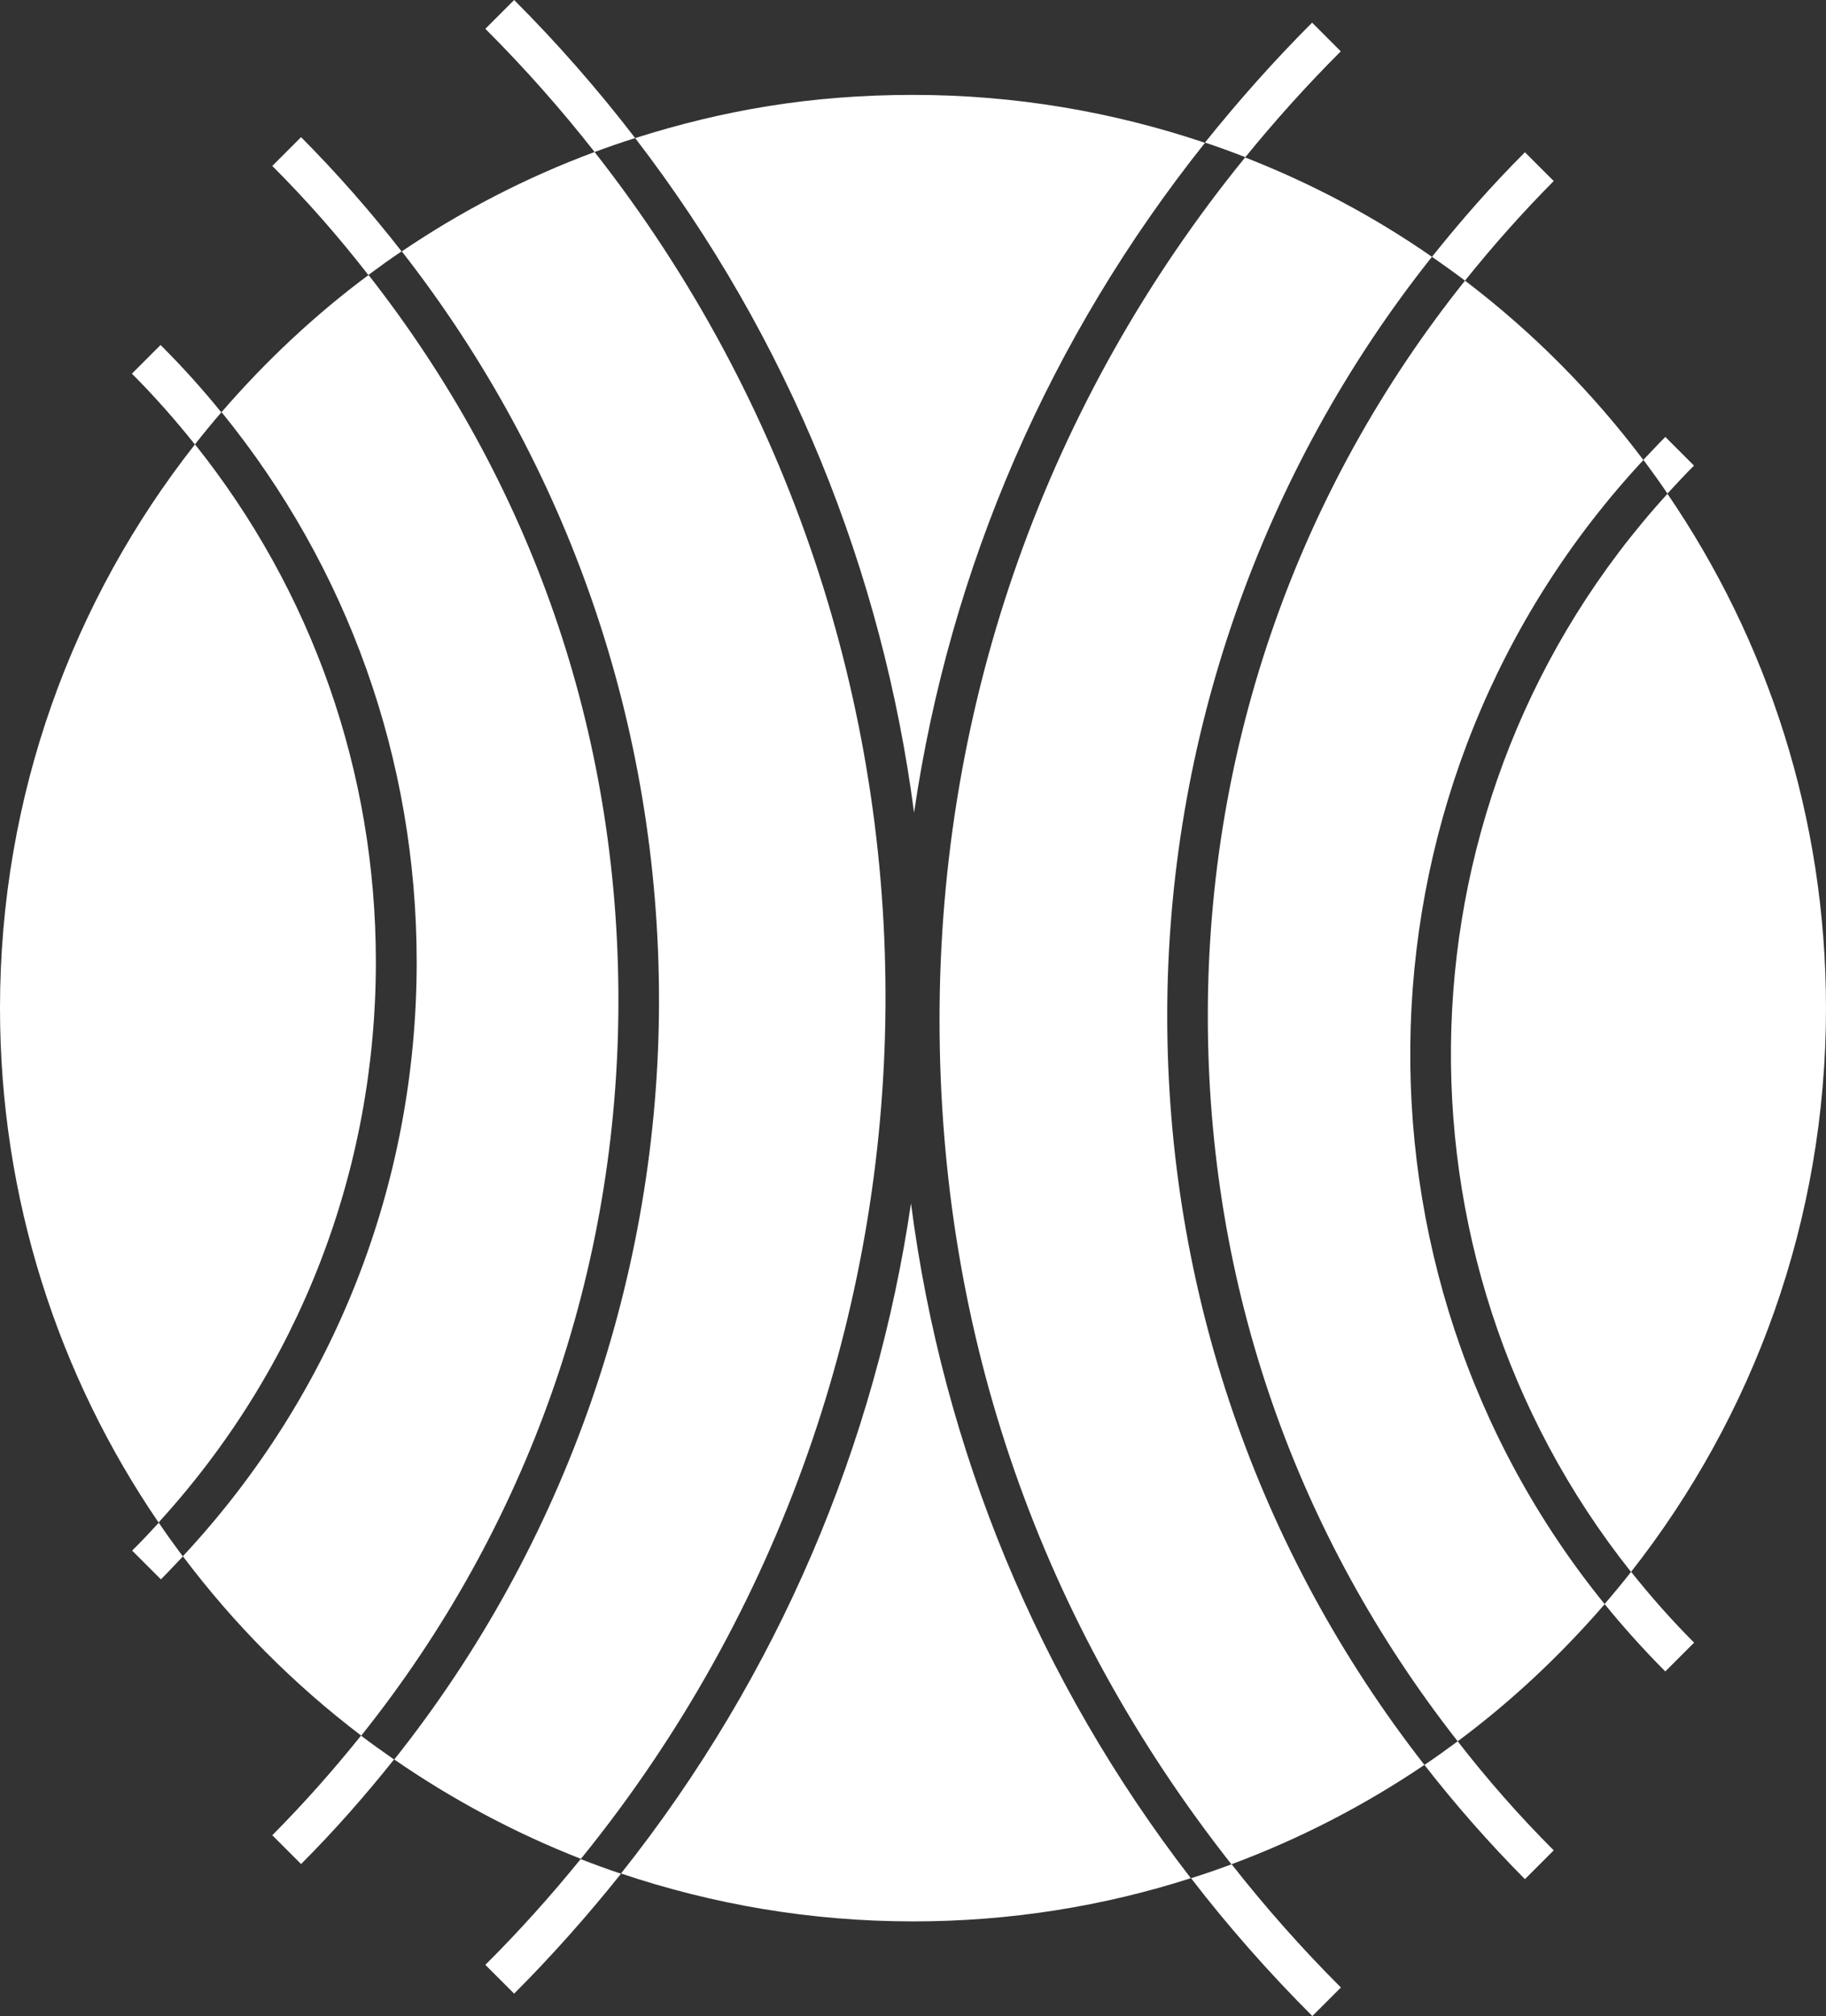
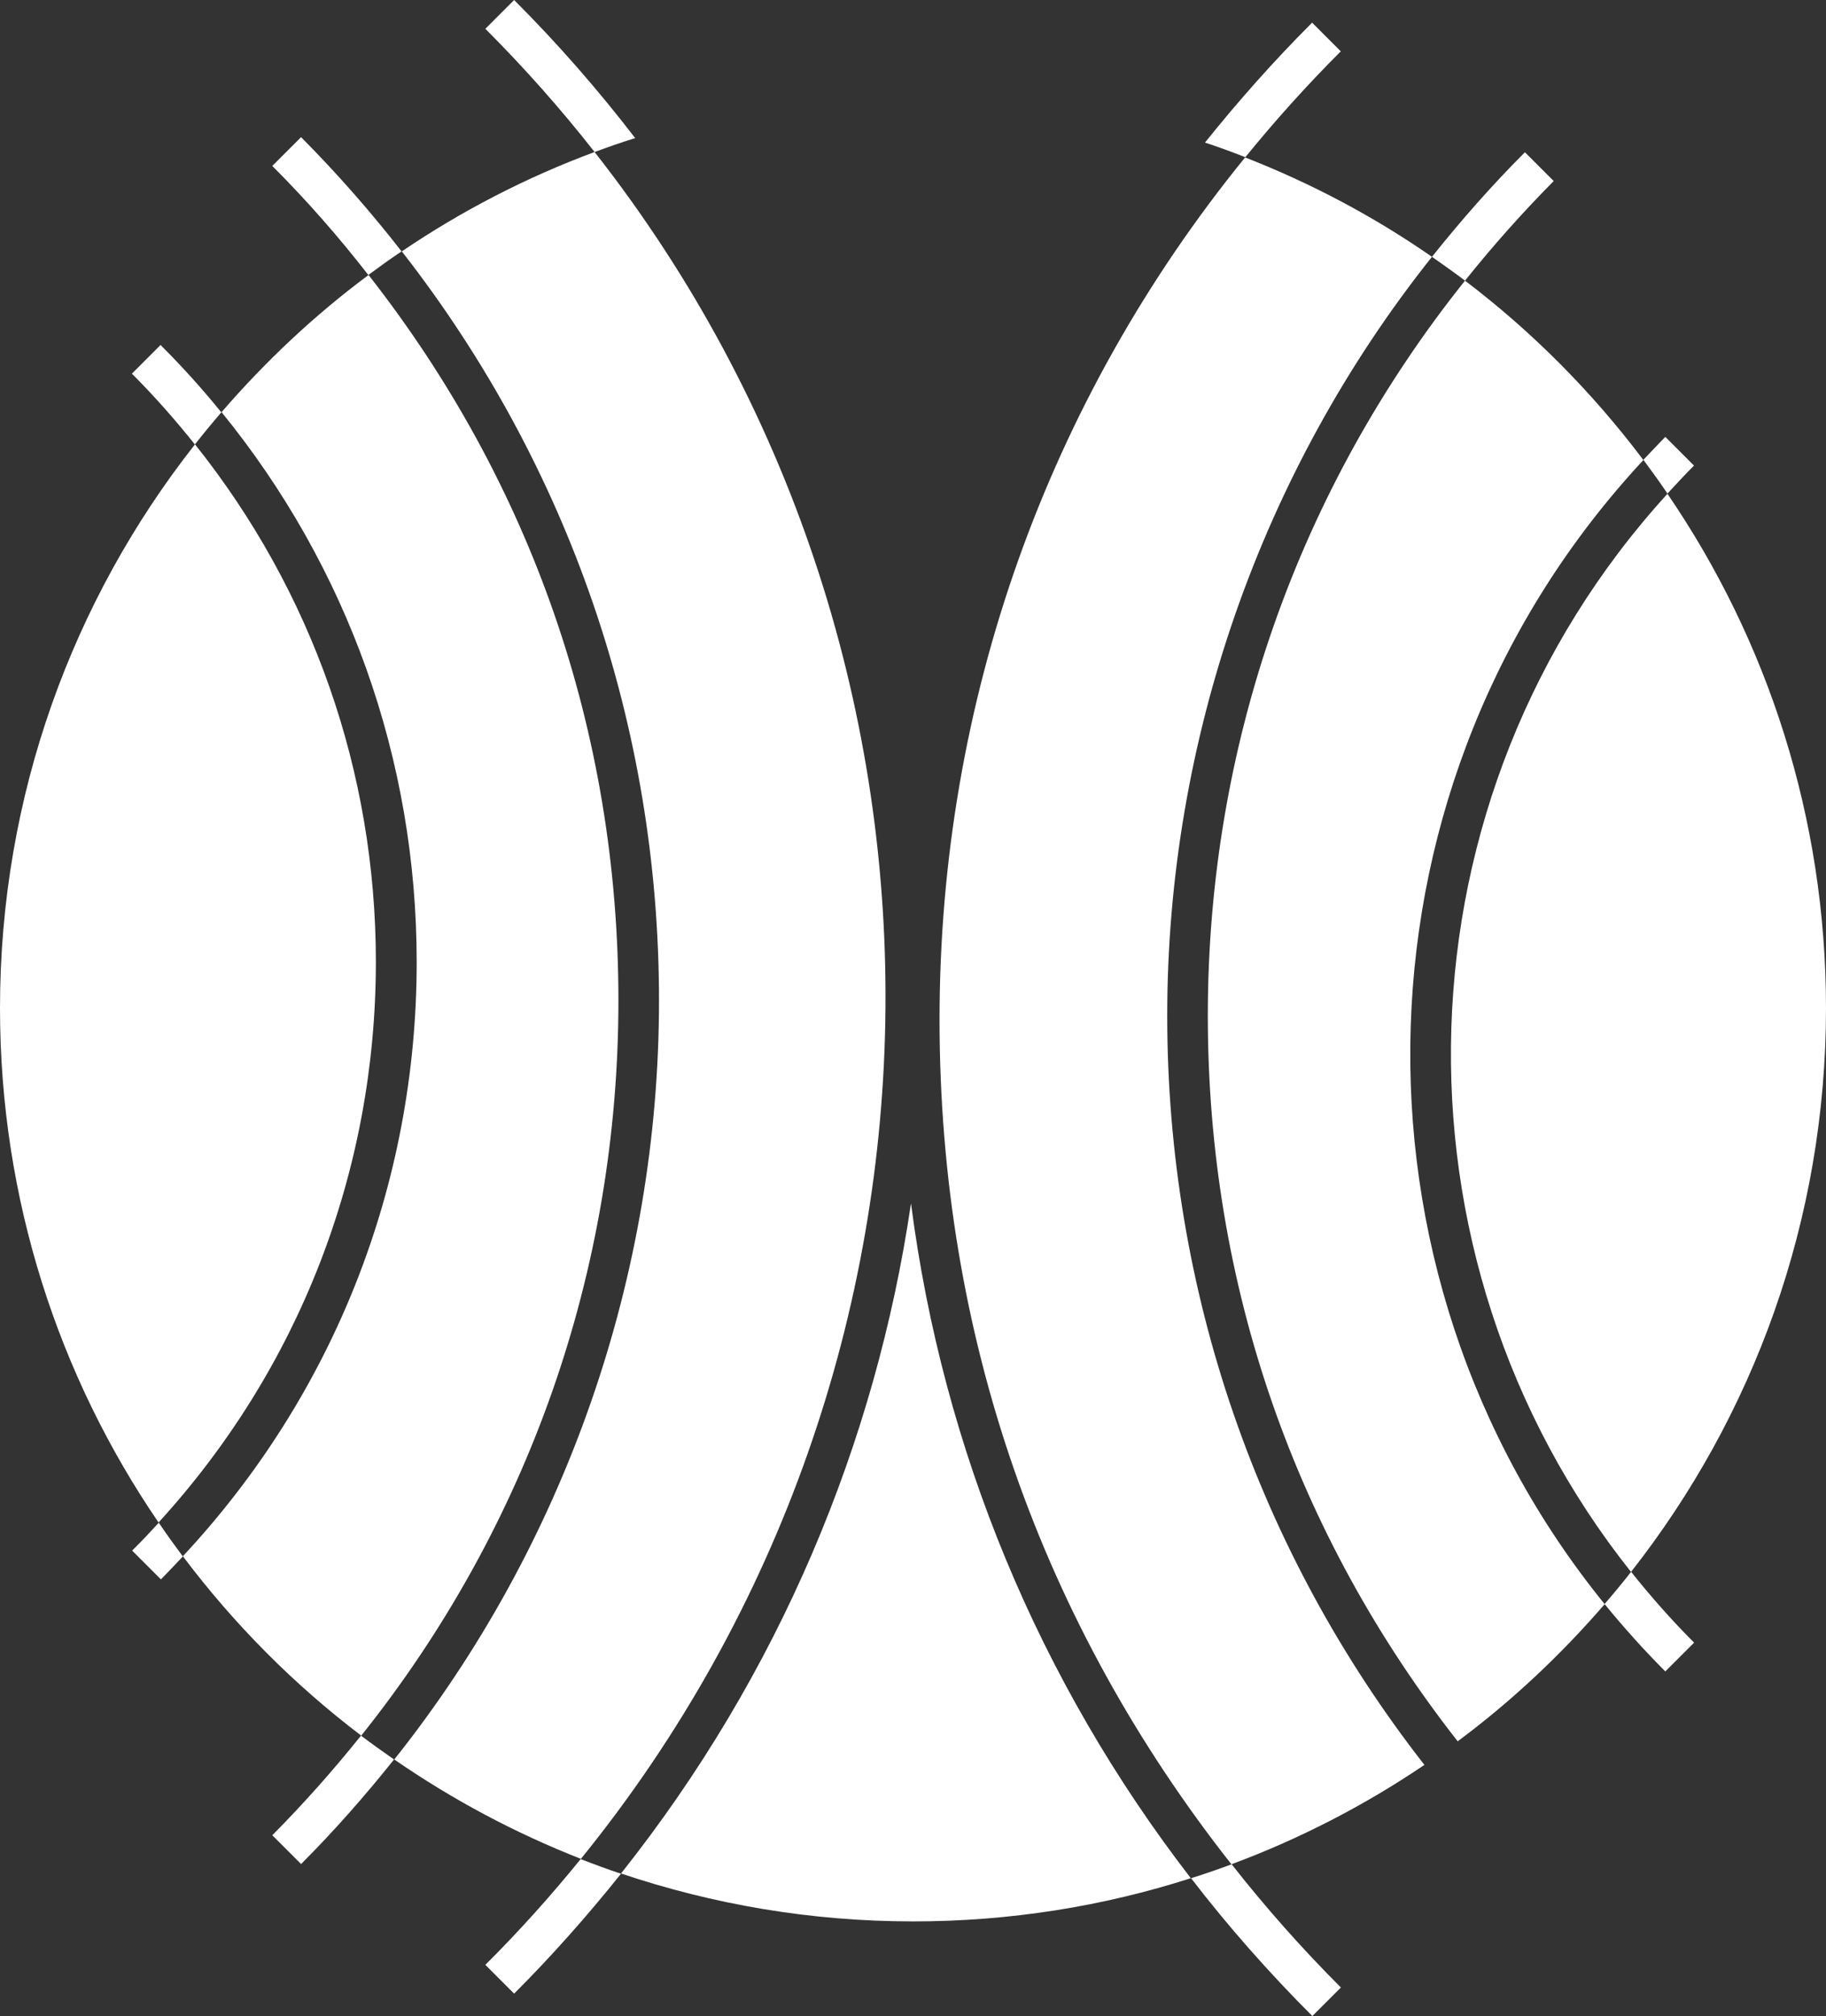
<svg xmlns="http://www.w3.org/2000/svg" id="Layer_2" data-name="Layer 2" viewBox="0 0 77.39 85.42">
  <rect x="0" y="0" width="77.39" height="85.42" fill="#333333" stroke="none" />
  <defs>
    <style>      .cls-1 {        fill: #fff;      }    </style>
  </defs>
  <g id="Layer_1-2" data-name="Layer 1">
    <g>
      <path class="cls-1" d="M26.32,79.37c3.89,1.31,8.05,2.03,12.38,2.03,4.11,0,8.06-.64,11.77-1.83-6.44-8.34-10.51-18.15-11.86-28.59-1.49,10.14-5.59,19.96-12.29,28.39Z" />
      <path class="cls-1" d="M60.69,10.88c-2.45-1.7-5.1-3.11-7.92-4.21-8.39,10.31-12.95,23.07-12.95,36.52s4.35,25.61,12.37,35.79c2.91-1.08,5.65-2.5,8.18-4.21-7.06-9.04-10.9-20.1-10.9-31.74s3.96-23.03,11.22-32.15Z" />
      <path class="cls-1" d="M15.62,11.65c-2.29,1.7-4.37,3.66-6.23,5.81,5.35,6.57,8.27,14.71,8.27,23.3,0,9.42-3.51,18.31-9.91,25.17,2.16,2.87,4.7,5.43,7.56,7.6,7.06-8.83,10.9-19.69,10.9-31.14s-3.73-21.99-10.59-30.74Z" />
      <path class="cls-1" d="M25.2,6.44c-2.91,1.08-5.65,2.5-8.17,4.21,7.06,9.04,10.9,20.1,10.9,31.74s-3.96,23.03-11.22,32.15c2.45,1.69,5.1,3.11,7.91,4.21,17.02-20.97,17.21-51.14.58-72.31Z" />
      <path class="cls-1" d="M69.13,66.59c5.17-6.58,8.26-14.87,8.26-23.88,0-8.08-2.48-15.59-6.72-21.79-11.7,12.83-12.21,32.27-1.54,45.68Z" />
-       <path class="cls-1" d="M51.07,6.05c-3.89-1.31-8.04-2.03-12.37-2.03s-8.06.65-11.78,1.83c6.55,8.52,10.49,18.41,11.82,28.58,1.52-10.4,5.75-20.13,12.33-28.38Z" />
      <path class="cls-1" d="M69.65,19.49c-2.16-2.87-4.7-5.43-7.56-7.6-7.06,8.83-10.9,19.69-10.9,31.14s3.73,21.99,10.59,30.74c2.29-1.7,4.37-3.66,6.23-5.81-11.51-14.17-10.96-34.93,1.64-48.47Z" />
      <path class="cls-1" d="M8.26,18.83C3.09,25.4,0,33.69,0,42.71c0,8.08,2.48,15.59,6.72,21.79,5.95-6.51,9.21-14.88,9.21-23.75,0-8.06-2.7-15.71-7.67-21.93Z" />
      <path class="cls-1" d="M71.8,19.73l-1.22-1.22c-.32.32-.62.65-.93.97.35.47.69.94,1.02,1.43.37-.4.74-.8,1.12-1.18Z" />
      <path class="cls-1" d="M68.01,67.96c.8.98,1.66,1.94,2.57,2.85l1.22-1.22c-.96-.96-1.84-1.96-2.67-3-.36.46-.74.92-1.12,1.36Z" />
      <path class="cls-1" d="M65.85,7.67l-1.22-1.22c-1.41,1.41-2.71,2.89-3.94,4.43.47.33.94.66,1.4,1.01,1.17-1.46,2.42-2.87,3.76-4.22Z" />
-       <path class="cls-1" d="M64.63,79.61l1.22-1.22c-1.47-1.47-2.82-3.01-4.07-4.62-.46.34-.93.68-1.41,1,1.31,1.68,2.73,3.3,4.26,4.84Z" />
      <path class="cls-1" d="M56.83,2.18l-1.22-1.22c-1.62,1.62-3.13,3.32-4.54,5.08.58.19,1.15.4,1.71.62,1.26-1.55,2.61-3.05,4.05-4.49Z" />
      <path class="cls-1" d="M55.61,85.42l1.22-1.22c-1.66-1.66-3.2-3.4-4.63-5.22-.57.21-1.14.41-1.72.59,1.57,2.04,3.29,3.99,5.14,5.84Z" />
      <path class="cls-1" d="M5.6,65.69l1.22,1.22c.32-.32.62-.65.93-.97-.35-.47-.69-.94-1.02-1.43-.37.4-.74.8-1.13,1.18Z" />
      <path class="cls-1" d="M6.81,14.61l-1.22,1.22c.95.95,1.84,1.96,2.67,3,.36-.46.74-.92,1.12-1.36-.8-.99-1.66-1.94-2.57-2.85Z" />
      <path class="cls-1" d="M12.76,5.81l-1.22,1.22c1.47,1.47,2.82,3.01,4.07,4.62.46-.34.93-.68,1.41-1-1.31-1.68-2.73-3.3-4.26-4.84Z" />
      <path class="cls-1" d="M11.54,77.75l1.22,1.22c1.41-1.41,2.71-2.89,3.94-4.43-.47-.33-.94-.66-1.4-1.01-1.17,1.46-2.42,2.87-3.76,4.22Z" />
      <path class="cls-1" d="M20.57,83.24l1.22,1.22c1.63-1.63,3.13-3.33,4.53-5.08-.58-.19-1.14-.4-1.71-.62-1.26,1.55-2.6,3.05-4.05,4.49Z" />
      <path class="cls-1" d="M21.79,0l-1.22,1.22c1.67,1.67,3.21,3.41,4.63,5.22.57-.21,1.14-.41,1.72-.59-1.56-2.03-3.27-3.99-5.13-5.85Z" />
    </g>
  </g>
</svg>